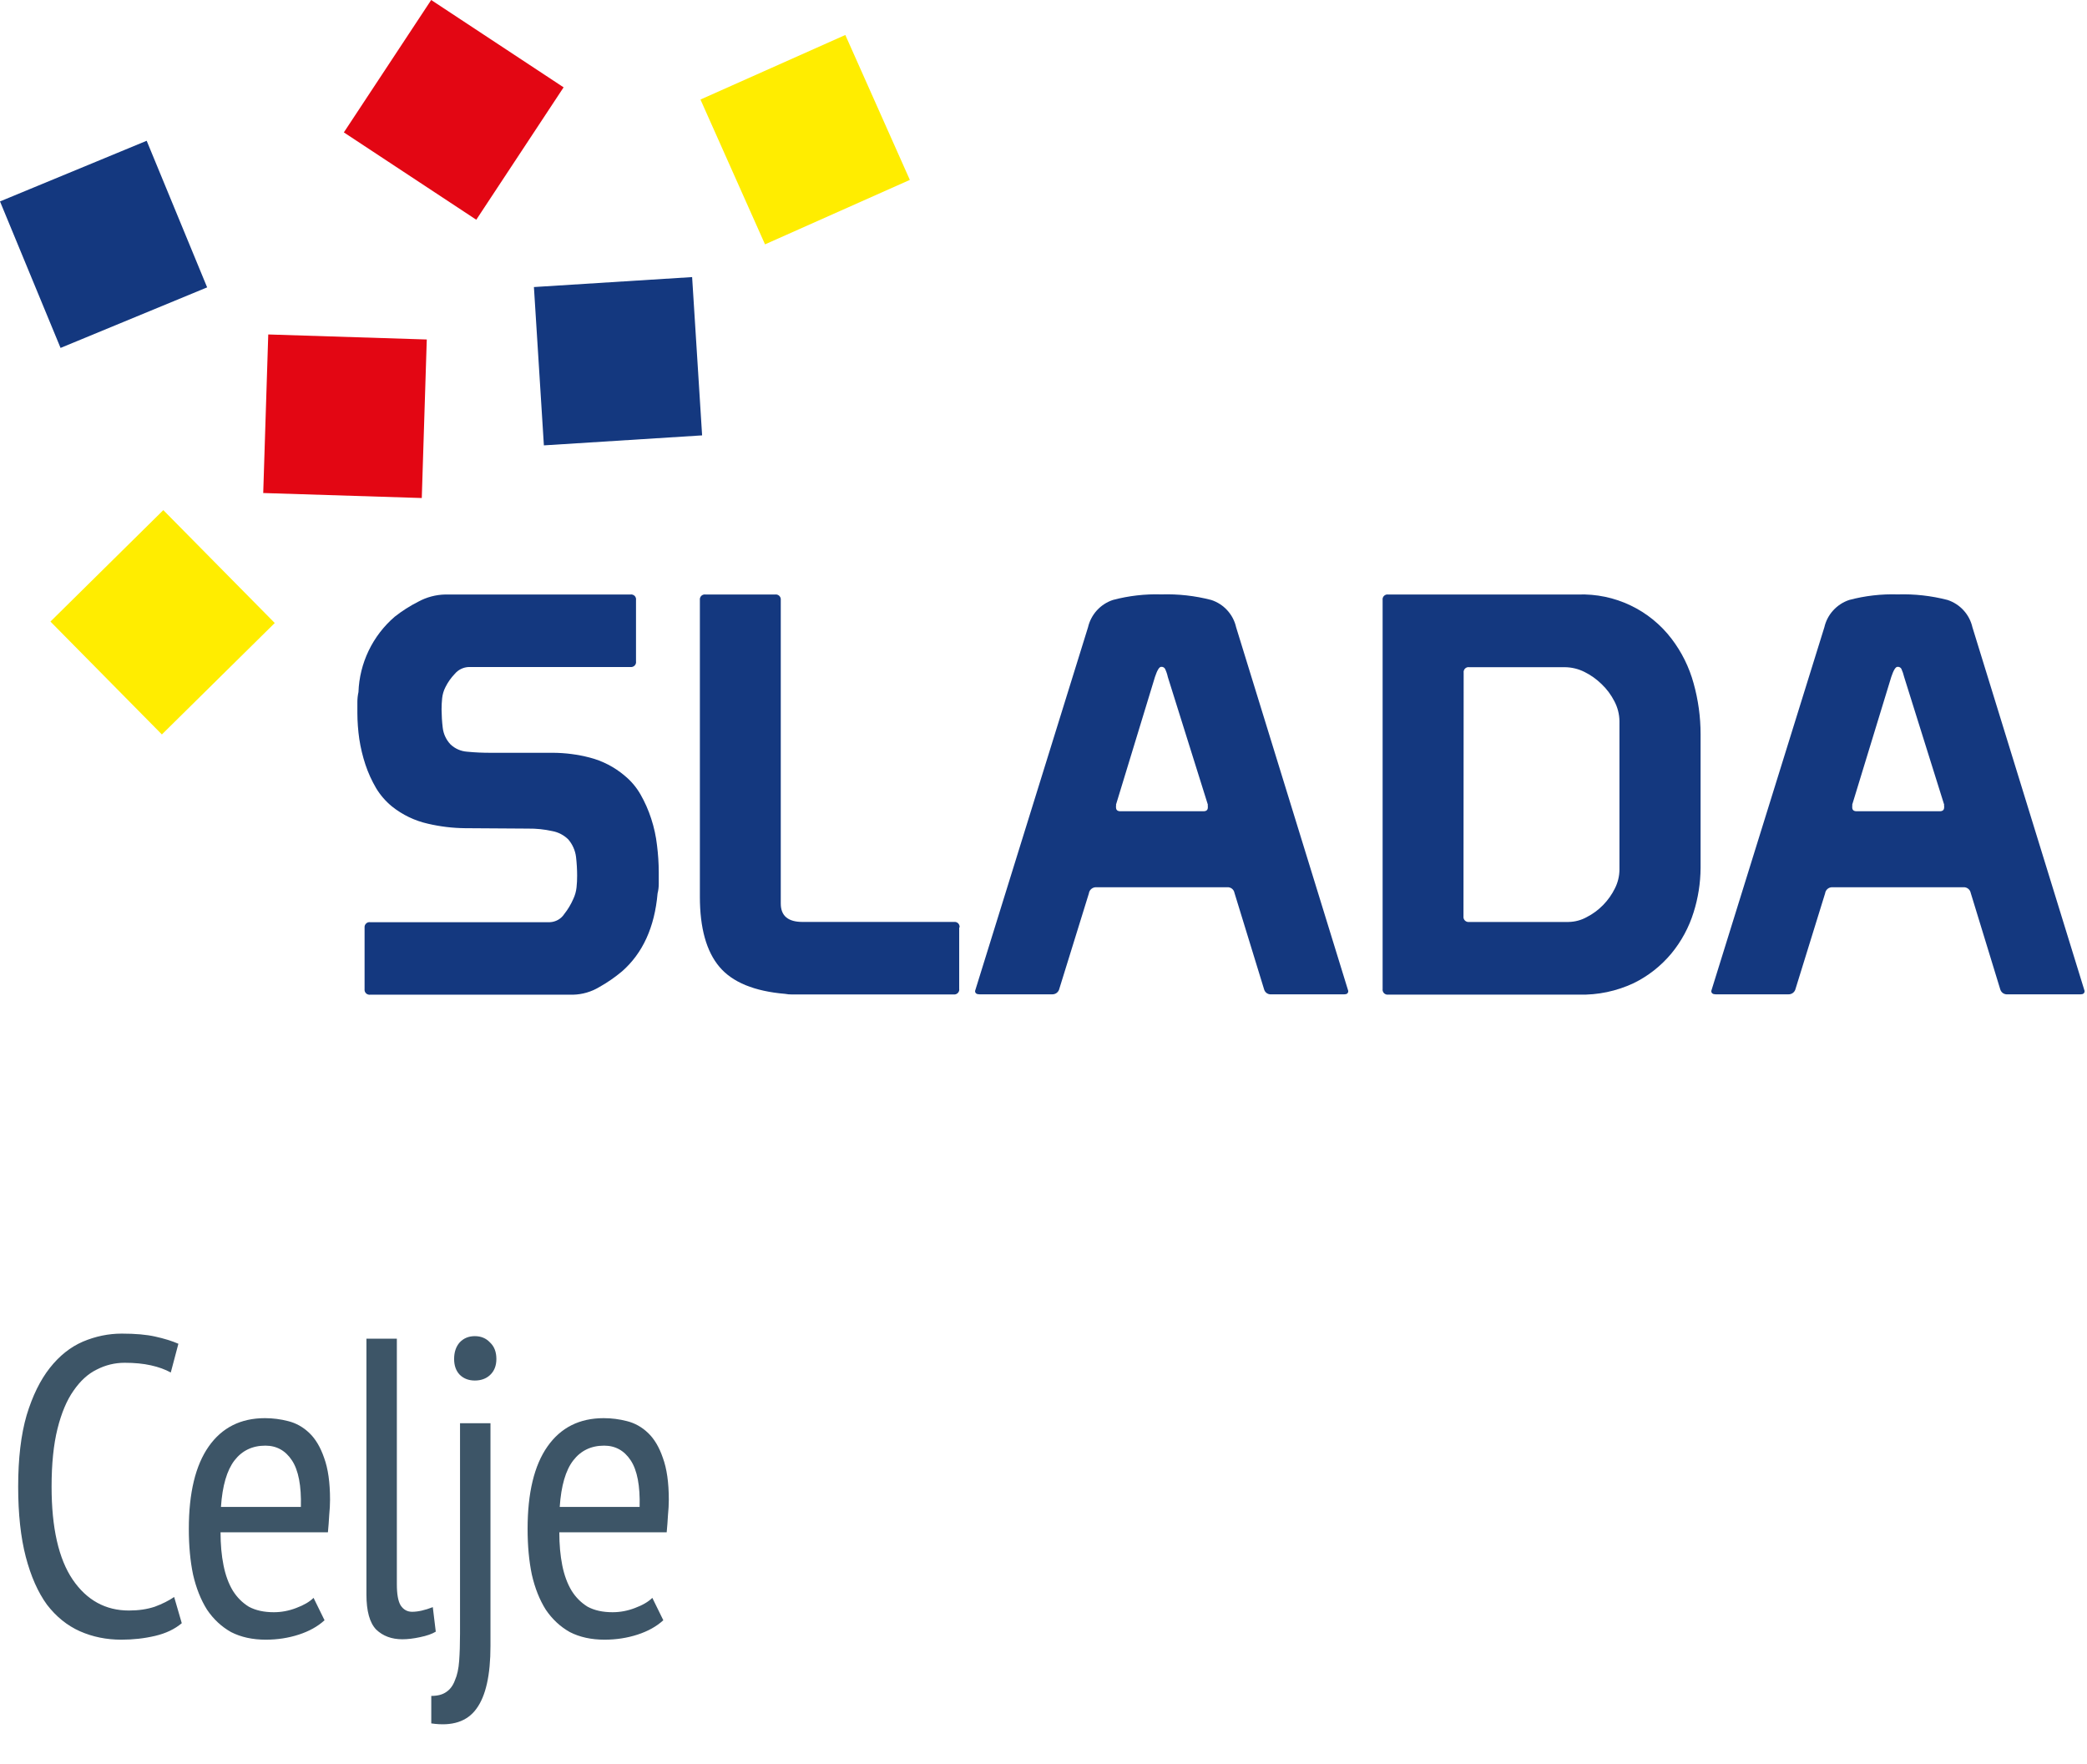
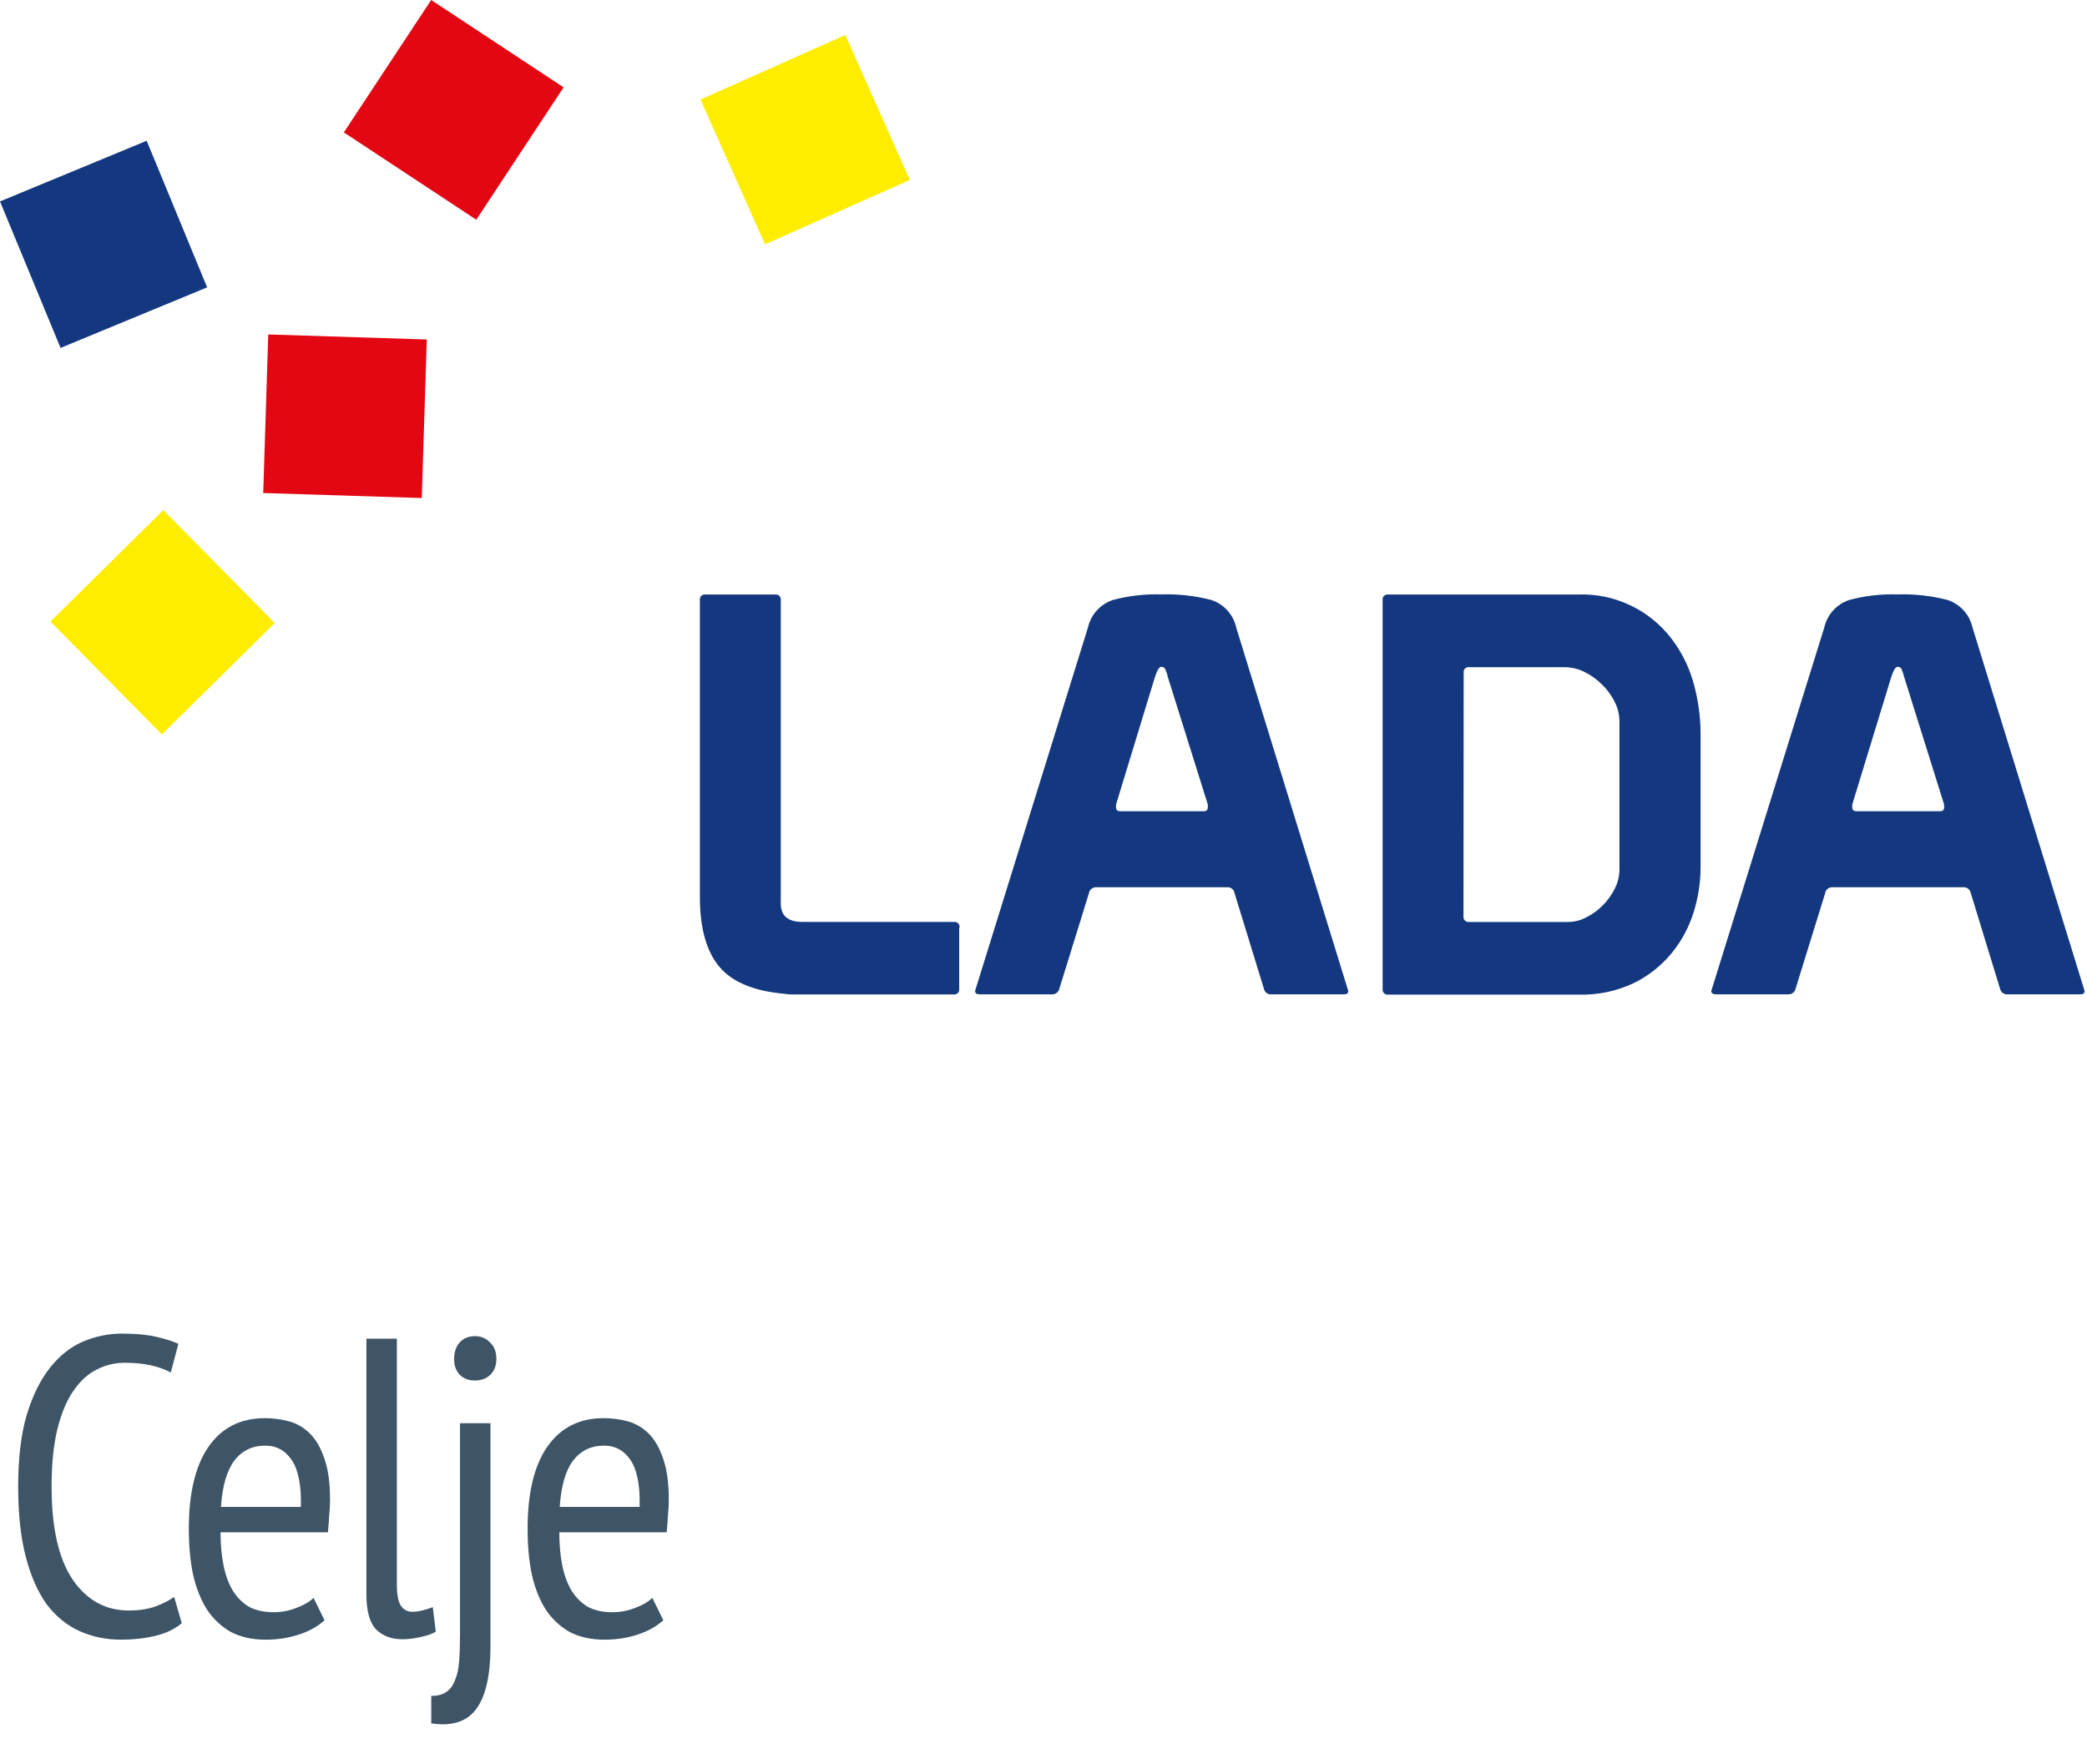
<svg xmlns="http://www.w3.org/2000/svg" width="71" height="60" viewBox="0 0 71 60" fill="none">
-   <path d="M15.821 28.174C15.396 28.17 14.973 28.119 14.56 28.022C14.112 27.922 13.693 27.721 13.335 27.435C13.12 27.259 12.936 27.047 12.793 26.808C12.646 26.556 12.524 26.289 12.432 26.012C12.338 25.728 12.268 25.436 12.223 25.14C12.181 24.848 12.159 24.553 12.158 24.257V23.884C12.158 23.77 12.17 23.655 12.195 23.543C12.212 23.054 12.331 22.574 12.543 22.133C12.755 21.692 13.057 21.299 13.428 20.98C13.677 20.784 13.944 20.613 14.227 20.47C14.512 20.314 14.83 20.23 15.155 20.224H21.448C21.474 20.22 21.5 20.223 21.525 20.231C21.55 20.239 21.572 20.253 21.591 20.271C21.609 20.29 21.623 20.312 21.631 20.337C21.639 20.361 21.641 20.388 21.637 20.413V22.499C21.641 22.525 21.639 22.551 21.631 22.576C21.623 22.601 21.609 22.623 21.59 22.642C21.572 22.66 21.55 22.674 21.525 22.683C21.501 22.691 21.474 22.694 21.448 22.691H15.954C15.861 22.693 15.769 22.716 15.685 22.757C15.602 22.797 15.528 22.856 15.468 22.928C15.342 23.06 15.236 23.21 15.155 23.374C15.094 23.492 15.056 23.62 15.042 23.752C15.029 23.878 15.022 24.006 15.022 24.133C15.024 24.342 15.037 24.552 15.062 24.759C15.087 24.971 15.18 25.169 15.327 25.324C15.481 25.47 15.68 25.557 15.892 25.572C16.16 25.598 16.429 25.61 16.699 25.609H18.824C19.24 25.612 19.654 25.666 20.057 25.77C20.497 25.883 20.905 26.094 21.251 26.388C21.47 26.567 21.653 26.785 21.793 27.031C21.941 27.291 22.062 27.565 22.154 27.85C22.251 28.145 22.317 28.45 22.352 28.758C22.39 29.061 22.41 29.365 22.411 29.67V30.068C22.411 30.177 22.398 30.286 22.371 30.392C22.27 31.544 21.865 32.429 21.158 33.048C20.917 33.249 20.658 33.428 20.384 33.581C20.117 33.741 19.813 33.83 19.501 33.838H12.595C12.569 33.842 12.543 33.84 12.518 33.831C12.493 33.823 12.47 33.809 12.451 33.79C12.433 33.772 12.419 33.749 12.41 33.724C12.402 33.699 12.4 33.672 12.403 33.646V31.561C12.4 31.535 12.403 31.509 12.411 31.484C12.42 31.459 12.434 31.437 12.453 31.419C12.471 31.4 12.494 31.387 12.518 31.378C12.543 31.37 12.57 31.368 12.595 31.372H18.705C18.804 31.368 18.901 31.34 18.987 31.291C19.073 31.242 19.146 31.173 19.199 31.09C19.321 30.936 19.422 30.767 19.501 30.587C19.561 30.462 19.599 30.327 19.614 30.189C19.628 30.056 19.635 29.922 19.634 29.788C19.634 29.576 19.621 29.364 19.597 29.154C19.57 28.932 19.477 28.724 19.332 28.555C19.183 28.409 18.995 28.311 18.79 28.273C18.519 28.213 18.241 28.184 17.963 28.188L15.821 28.174Z" fill="#14387F" />
  <path d="M32.632 31.552V33.638C32.636 33.664 32.634 33.69 32.626 33.715C32.617 33.739 32.604 33.762 32.585 33.781C32.567 33.799 32.545 33.813 32.52 33.822C32.495 33.83 32.469 33.833 32.443 33.83H26.94C26.863 33.831 26.787 33.825 26.712 33.81C25.662 33.722 24.916 33.415 24.474 32.89C24.032 32.365 23.81 31.571 23.81 30.508V20.413C23.807 20.388 23.809 20.361 23.817 20.337C23.825 20.312 23.839 20.29 23.857 20.271C23.876 20.253 23.898 20.239 23.923 20.231C23.948 20.223 23.974 20.22 24 20.224H26.37C26.396 20.221 26.422 20.223 26.447 20.231C26.472 20.239 26.494 20.253 26.513 20.271C26.531 20.29 26.546 20.312 26.554 20.337C26.563 20.361 26.565 20.387 26.562 20.413V30.737C26.562 31.154 26.808 31.363 27.301 31.363H32.455C32.48 31.359 32.507 31.362 32.531 31.37C32.556 31.378 32.578 31.392 32.597 31.41C32.615 31.429 32.629 31.451 32.637 31.476C32.645 31.5 32.648 31.527 32.644 31.552" fill="#14387F" />
  <path d="M39.73 23.032C39.709 22.934 39.677 22.84 39.634 22.75C39.62 22.727 39.601 22.71 39.577 22.698C39.554 22.687 39.528 22.682 39.502 22.685C39.44 22.685 39.369 22.797 39.293 23.026L37.967 27.372C37.971 27.391 37.971 27.41 37.967 27.429C37.964 27.441 37.964 27.453 37.967 27.465C37.967 27.556 38.017 27.598 38.119 27.598H40.941C41.04 27.598 41.091 27.556 41.091 27.465C41.093 27.453 41.093 27.441 41.091 27.429C41.087 27.41 41.087 27.391 41.091 27.372L39.73 23.032ZM37.015 21.338C37.065 21.124 37.169 20.926 37.317 20.763C37.465 20.601 37.653 20.479 37.862 20.41C38.4 20.267 38.956 20.203 39.513 20.221C40.084 20.203 40.654 20.267 41.206 20.41C41.416 20.478 41.604 20.599 41.752 20.762C41.901 20.925 42.005 21.123 42.053 21.338L45.868 33.711C45.868 33.787 45.823 33.826 45.736 33.826H43.249C43.195 33.831 43.14 33.817 43.095 33.785C43.05 33.754 43.018 33.707 43.004 33.654L41.996 30.372C41.986 30.316 41.955 30.266 41.91 30.231C41.864 30.196 41.808 30.179 41.751 30.183H37.292C37.232 30.181 37.174 30.201 37.128 30.24C37.082 30.278 37.052 30.332 37.044 30.392L36.039 33.635C36.027 33.691 35.995 33.741 35.95 33.776C35.904 33.811 35.848 33.829 35.791 33.826H33.324C33.222 33.826 33.172 33.787 33.172 33.711L37.015 21.338Z" fill="#14387F" />
  <path d="M49.788 31.172C49.785 31.198 49.787 31.224 49.795 31.248C49.803 31.273 49.817 31.296 49.835 31.314C49.854 31.333 49.876 31.347 49.901 31.356C49.925 31.364 49.952 31.367 49.977 31.364H53.364C53.579 31.36 53.791 31.304 53.979 31.2C54.189 31.093 54.38 30.952 54.544 30.782C54.705 30.616 54.84 30.426 54.941 30.218C55.04 30.021 55.093 29.803 55.094 29.583V24.531C55.091 24.296 55.032 24.065 54.922 23.857C54.81 23.638 54.662 23.439 54.484 23.27C54.313 23.103 54.117 22.964 53.903 22.858C53.693 22.753 53.463 22.698 53.228 22.697H49.983C49.957 22.693 49.931 22.695 49.906 22.703C49.882 22.712 49.859 22.725 49.841 22.744C49.822 22.762 49.809 22.785 49.801 22.809C49.792 22.834 49.79 22.86 49.794 22.886L49.788 31.172ZM47.037 33.638V20.414C47.033 20.388 47.035 20.362 47.043 20.337C47.051 20.312 47.065 20.29 47.084 20.271C47.102 20.253 47.124 20.239 47.149 20.231C47.174 20.223 47.2 20.221 47.226 20.224H53.697C54.307 20.204 54.913 20.33 55.464 20.592C56.016 20.854 56.496 21.243 56.866 21.729C57.212 22.182 57.467 22.697 57.617 23.247C57.774 23.809 57.854 24.39 57.854 24.974V29.526C57.851 30.039 57.771 30.548 57.617 31.036C57.459 31.545 57.204 32.018 56.866 32.43C56.513 32.856 56.074 33.203 55.577 33.446C54.995 33.719 54.358 33.853 53.717 33.836H47.226C47.2 33.839 47.174 33.836 47.149 33.828C47.124 33.819 47.102 33.805 47.084 33.787C47.065 33.768 47.052 33.745 47.044 33.721C47.035 33.696 47.033 33.67 47.037 33.644" fill="#14387F" />
  <path d="M64.78 23.032C64.757 22.935 64.725 22.84 64.684 22.75C64.67 22.727 64.65 22.71 64.627 22.698C64.603 22.687 64.577 22.682 64.551 22.685C64.489 22.685 64.418 22.797 64.342 23.026L63.013 27.372C63.017 27.391 63.017 27.41 63.013 27.429C63.011 27.441 63.011 27.453 63.013 27.465C63.013 27.556 63.064 27.598 63.166 27.598H65.988C66.089 27.598 66.14 27.556 66.14 27.465C66.143 27.453 66.143 27.441 66.14 27.429C66.136 27.41 66.136 27.391 66.14 27.372L64.78 23.032ZM62.065 21.338C62.114 21.124 62.218 20.926 62.367 20.763C62.515 20.601 62.703 20.479 62.911 20.41C63.45 20.267 64.006 20.203 64.562 20.221C65.133 20.203 65.703 20.267 66.256 20.41C66.465 20.479 66.653 20.6 66.801 20.763C66.95 20.925 67.053 21.124 67.102 21.338L70.918 33.711C70.918 33.787 70.873 33.826 70.785 33.826H68.296C68.241 33.831 68.186 33.816 68.141 33.785C68.096 33.754 68.063 33.707 68.048 33.654L67.043 30.372C67.032 30.316 67 30.266 66.954 30.231C66.909 30.196 66.852 30.179 66.795 30.183H62.336C62.276 30.181 62.218 30.201 62.173 30.24C62.127 30.279 62.098 30.333 62.09 30.392L61.086 33.635C61.074 33.691 61.042 33.741 60.997 33.776C60.951 33.811 60.895 33.829 60.837 33.826H58.371C58.269 33.826 58.218 33.787 58.218 33.711L62.065 21.338Z" fill="#14387F" />
  <path d="M7.047 9.776L2.06 11.836L0 6.852L4.99 4.789L7.047 9.776Z" fill="#14387F" />
-   <path d="M23.546 9.426L18.164 9.765L18.503 15.151L23.886 14.811L23.546 9.426Z" fill="#14387F" />
  <path d="M30.953 6.12L26.026 8.313L23.83 3.386L28.758 1.19L30.953 6.12Z" fill="#FFED00" />
  <path d="M14.669 3.08829e-06L11.698 4.504L16.203 7.475L19.174 2.971L14.669 3.08829e-06Z" fill="#E30613" />
  <path d="M9.126 11.378L8.955 16.772L14.349 16.942L14.519 11.549L9.126 11.378Z" fill="#E30613" />
  <path d="M5.556 17.354L1.716 21.145L5.507 24.985L9.347 21.194L5.556 17.354Z" fill="#FFED00" />
  <path d="M6.184 55.219C5.945 55.421 5.643 55.565 5.278 55.651C4.914 55.737 4.53 55.78 4.128 55.78C3.619 55.78 3.15 55.684 2.718 55.493C2.287 55.301 1.913 54.999 1.596 54.587C1.29 54.165 1.05 53.623 0.877 52.962C0.705 52.3 0.618 51.504 0.618 50.574C0.618 49.615 0.714 48.805 0.906 48.144C1.107 47.482 1.371 46.945 1.697 46.533C2.023 46.12 2.397 45.823 2.819 45.641C3.25 45.459 3.691 45.368 4.142 45.368C4.602 45.368 4.981 45.401 5.278 45.468C5.585 45.536 5.849 45.617 6.069 45.713L5.81 46.691C5.619 46.586 5.393 46.504 5.134 46.447C4.875 46.389 4.578 46.36 4.243 46.36C3.907 46.36 3.591 46.437 3.293 46.59C2.996 46.734 2.733 46.974 2.502 47.309C2.272 47.635 2.09 48.067 1.956 48.604C1.822 49.141 1.755 49.797 1.755 50.574C1.755 51.974 1.994 53.029 2.474 53.738C2.953 54.438 3.591 54.788 4.386 54.788C4.712 54.788 5.005 54.745 5.264 54.659C5.523 54.563 5.743 54.452 5.925 54.328L6.184 55.219ZM11.041 55.119C10.811 55.33 10.518 55.493 10.164 55.608C9.809 55.723 9.435 55.78 9.042 55.78C8.591 55.78 8.198 55.694 7.862 55.522C7.536 55.339 7.263 55.085 7.043 54.759C6.832 54.424 6.674 54.026 6.568 53.566C6.472 53.105 6.424 52.588 6.424 52.012C6.424 50.785 6.65 49.85 7.1 49.208C7.551 48.565 8.188 48.244 9.013 48.244C9.281 48.244 9.545 48.278 9.804 48.345C10.072 48.412 10.312 48.546 10.523 48.748C10.734 48.949 10.902 49.232 11.027 49.596C11.161 49.961 11.228 50.435 11.228 51.02C11.228 51.183 11.218 51.36 11.199 51.552C11.19 51.734 11.175 51.926 11.156 52.127H7.503C7.503 52.54 7.536 52.914 7.604 53.249C7.671 53.585 7.776 53.872 7.92 54.112C8.064 54.342 8.246 54.524 8.466 54.659C8.697 54.783 8.979 54.846 9.315 54.846C9.574 54.846 9.828 54.798 10.077 54.702C10.336 54.606 10.533 54.491 10.667 54.357L11.041 55.119ZM10.236 51.264C10.255 50.545 10.154 50.018 9.933 49.682C9.713 49.347 9.411 49.179 9.027 49.179C8.586 49.179 8.236 49.347 7.977 49.682C7.719 50.018 7.565 50.545 7.517 51.264H10.236ZM13.501 53.896C13.501 54.232 13.544 54.472 13.631 54.615C13.727 54.759 13.856 54.831 14.019 54.831C14.22 54.831 14.455 54.778 14.724 54.673L14.825 55.507C14.7 55.584 14.523 55.646 14.292 55.694C14.072 55.742 13.87 55.766 13.688 55.766C13.324 55.766 13.027 55.656 12.797 55.435C12.576 55.205 12.466 54.807 12.466 54.242V45.54H13.501V53.896ZM15.65 48.417H16.686V55.996C16.686 56.984 16.527 57.693 16.211 58.125C15.895 58.566 15.382 58.733 14.672 58.628V57.693C14.883 57.693 15.051 57.65 15.175 57.564C15.31 57.477 15.41 57.343 15.477 57.161C15.554 56.989 15.602 56.768 15.621 56.499C15.64 56.241 15.65 55.934 15.65 55.579V48.417ZM15.449 46.231C15.449 46.001 15.511 45.814 15.636 45.67C15.77 45.526 15.943 45.454 16.153 45.454C16.364 45.454 16.537 45.526 16.671 45.67C16.815 45.804 16.887 45.991 16.887 46.231C16.887 46.461 16.815 46.643 16.671 46.777C16.537 46.902 16.364 46.964 16.153 46.964C15.943 46.964 15.77 46.897 15.636 46.763C15.511 46.629 15.449 46.451 15.449 46.231ZM22.566 55.119C22.335 55.33 22.043 55.493 21.688 55.608C21.334 55.723 20.959 55.78 20.566 55.78C20.116 55.78 19.723 55.694 19.387 55.522C19.061 55.339 18.788 55.085 18.567 54.759C18.356 54.424 18.198 54.026 18.093 53.566C17.997 53.105 17.949 52.588 17.949 52.012C17.949 50.785 18.174 49.85 18.625 49.208C19.076 48.565 19.713 48.244 20.538 48.244C20.806 48.244 21.07 48.278 21.329 48.345C21.597 48.412 21.837 48.546 22.048 48.748C22.259 48.949 22.427 49.232 22.551 49.596C22.685 49.961 22.753 50.435 22.753 51.02C22.753 51.183 22.743 51.36 22.724 51.552C22.714 51.734 22.7 51.926 22.681 52.127H19.028C19.028 52.54 19.061 52.914 19.128 53.249C19.195 53.585 19.301 53.872 19.445 54.112C19.588 54.342 19.771 54.524 19.991 54.659C20.221 54.783 20.504 54.846 20.84 54.846C21.099 54.846 21.353 54.798 21.602 54.702C21.861 54.606 22.057 54.491 22.192 54.357L22.566 55.119ZM21.76 51.264C21.779 50.545 21.679 50.018 21.458 49.682C21.238 49.347 20.936 49.179 20.552 49.179C20.111 49.179 19.761 49.347 19.502 49.682C19.243 50.018 19.09 50.545 19.042 51.264H21.76Z" fill="#3D5567" />
</svg>